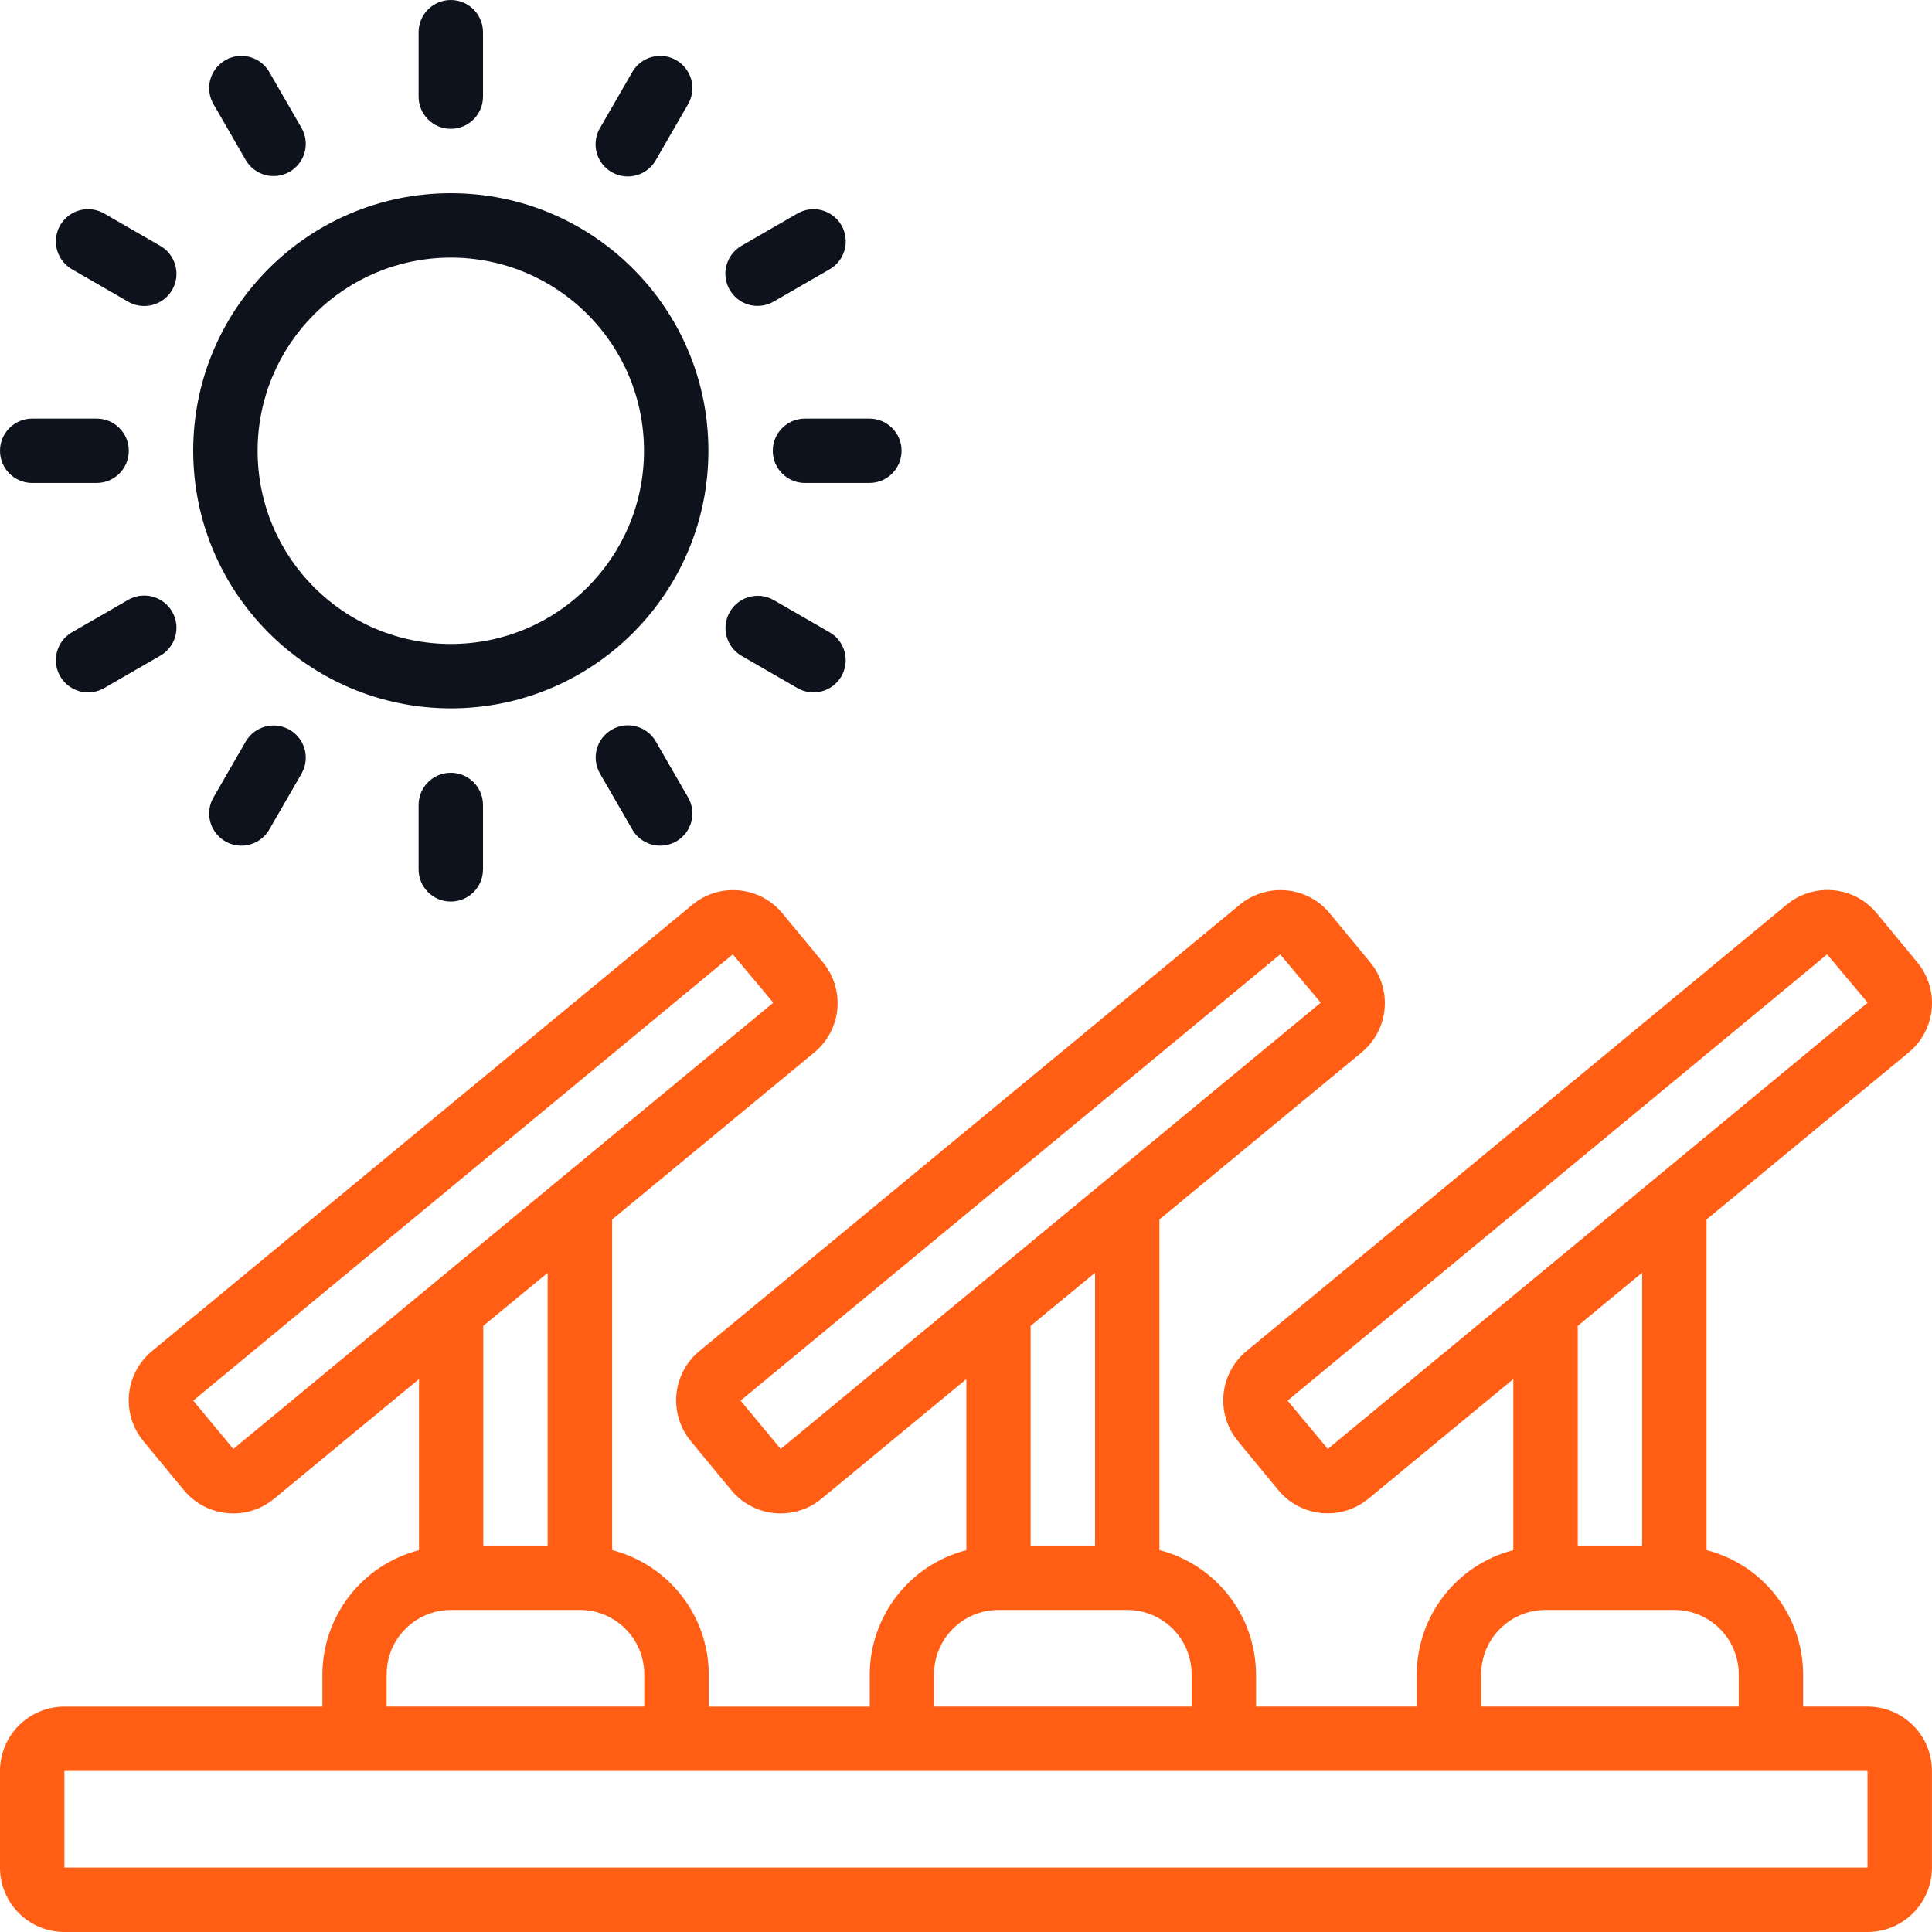
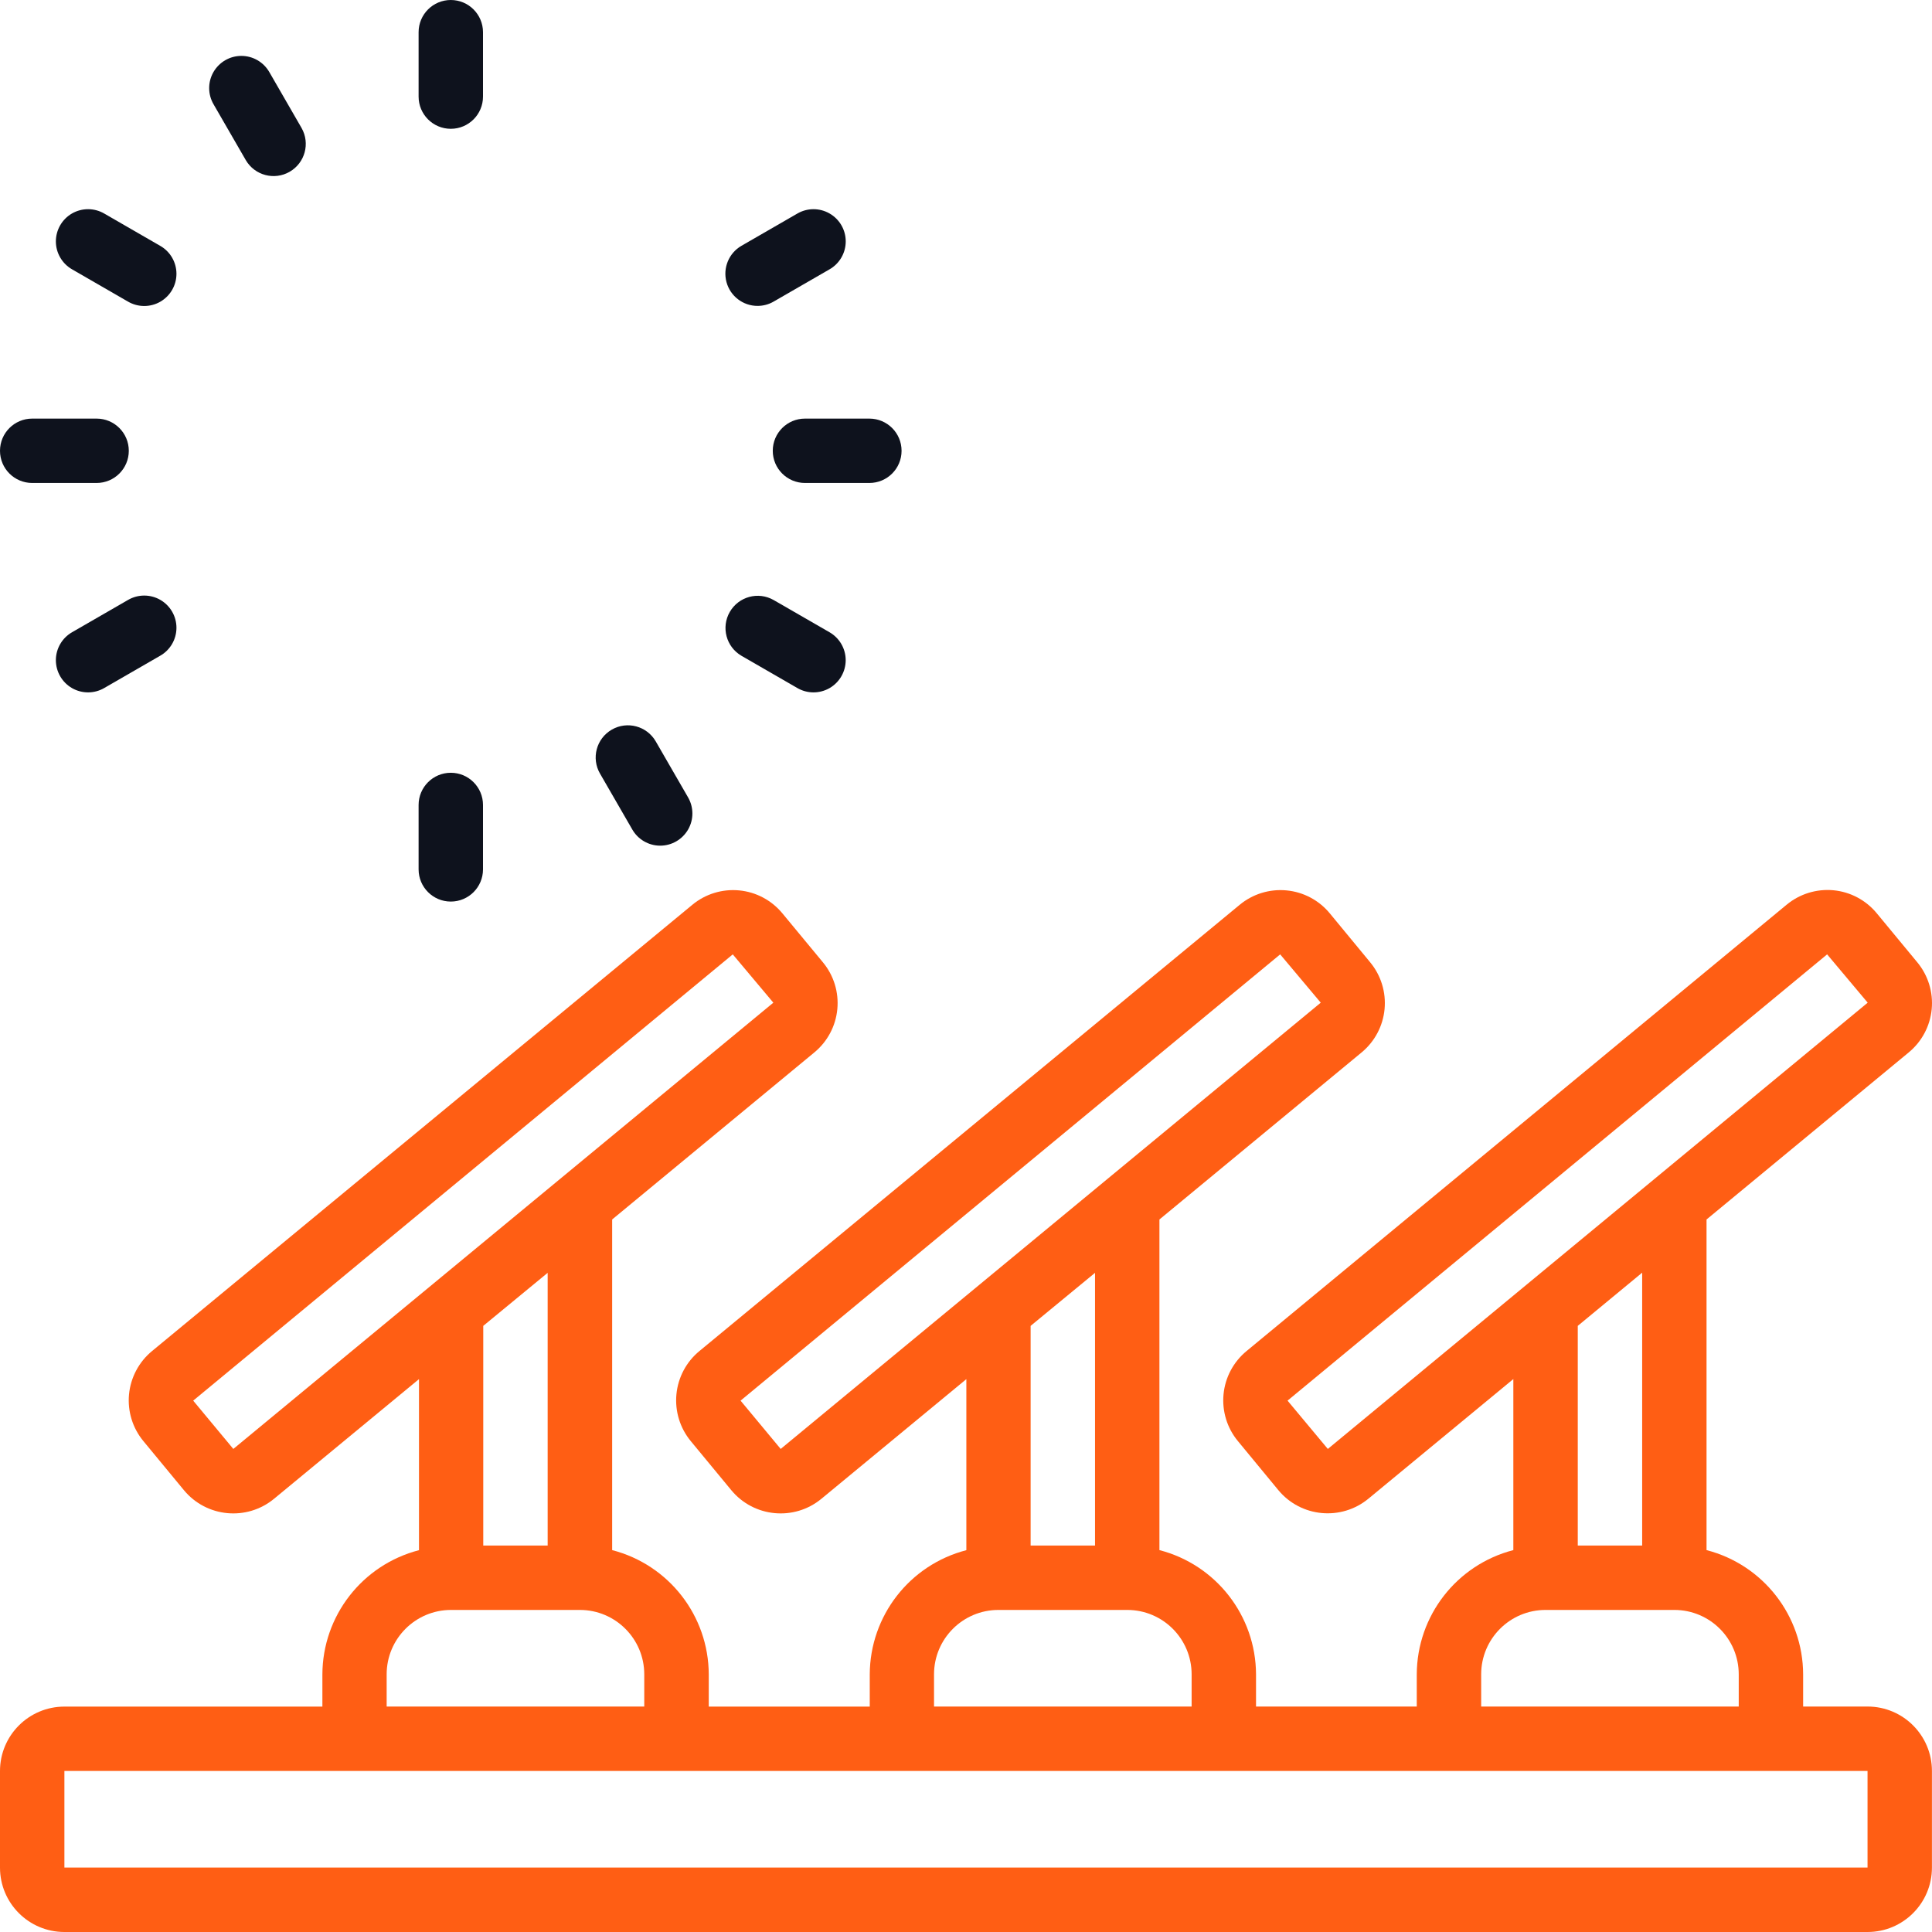
<svg xmlns="http://www.w3.org/2000/svg" width="60" height="60" viewBox="0 0 60 60" fill="none">
-   <path d="M14 21.999C18.418 21.999 22 18.418 22 13.999C22 9.581 18.418 6 14 6C9.582 6 6 9.581 6 14C6.005 18.416 9.584 21.994 14 21.999ZM14 8C17.313 8 20 10.686 20 14C20 17.313 17.313 19.999 14 19.999C10.686 19.999 8 17.313 8 14C8.003 10.687 10.688 8.003 14 8Z" fill="#0E121D" />
  <path d="M13 1V3C13 3.552 13.448 4 14 4C14.553 4 15 3.552 15 3V1C15 0.448 14.552 0 14 0C13.448 0 13 0.448 13 1Z" fill="#0E121D" />
  <path d="M13 24.999V26.999C13 27.551 13.448 27.999 14 27.999C14.553 27.999 15 27.551 15 26.999V24.999C15 24.447 14.552 23.999 14 23.999C13.448 23.999 13 24.447 13 24.999Z" fill="#0E121D" />
  <path d="M27.999 14C27.999 13.447 27.552 13 26.999 13H24.999C24.447 13 23.999 13.447 23.999 14C23.999 14.552 24.447 14.999 24.999 14.999H26.999C27.552 14.999 27.999 14.552 27.999 14Z" fill="#0E121D" />
  <path d="M1 14.999H3C3.552 14.999 4 14.552 4 14C4 13.447 3.552 13 3 13H1C0.448 13 0 13.447 0 14C0 14.552 0.448 14.999 1 14.999Z" fill="#0E121D" />
  <path d="M3.974 18.633L2.241 19.633C1.929 19.811 1.736 20.142 1.735 20.5C1.735 20.859 1.926 21.191 2.237 21.37C2.548 21.548 2.931 21.547 3.241 21.365L4.974 20.365C5.286 20.188 5.479 19.857 5.48 19.498C5.481 19.139 5.289 18.808 4.978 18.629C4.667 18.45 4.284 18.452 3.974 18.633Z" fill="#0E121D" />
  <path d="M23.526 9.5C23.702 9.5 23.875 9.454 24.026 9.366L25.759 8.366C26.071 8.189 26.264 7.858 26.265 7.499C26.266 7.14 26.074 6.808 25.763 6.63C25.452 6.451 25.069 6.452 24.759 6.634L23.026 7.634C22.635 7.86 22.444 8.322 22.561 8.759C22.678 9.196 23.074 9.5 23.526 9.5Z" fill="#0E121D" />
  <path d="M7.634 4.974C7.912 5.448 8.52 5.609 8.996 5.334C9.472 5.059 9.637 4.452 9.365 3.974L8.366 2.242C8.188 1.93 7.857 1.737 7.498 1.736C7.14 1.735 6.808 1.927 6.629 2.238C6.45 2.549 6.452 2.932 6.634 3.242L7.634 4.974Z" fill="#0E121D" />
  <path d="M19 22.659C18.521 22.935 18.357 23.547 18.634 24.025L19.634 25.757C19.811 26.069 20.142 26.262 20.5 26.263C20.859 26.264 21.191 26.072 21.37 25.761C21.549 25.45 21.547 25.067 21.365 24.757L20.365 23.025C20.089 22.547 19.478 22.383 19 22.659Z" fill="#0E121D" />
  <path d="M23.025 20.365L24.758 21.365C25.067 21.547 25.451 21.548 25.762 21.37C26.073 21.191 26.264 20.859 26.264 20.5C26.263 20.142 26.07 19.811 25.758 19.633L24.025 18.634C23.547 18.362 22.94 18.527 22.665 19.003C22.39 19.479 22.551 20.087 23.025 20.365Z" fill="#0E121D" />
  <path d="M2.241 8.366L3.974 9.366C4.284 9.547 4.667 9.549 4.978 9.37C5.289 9.191 5.481 8.86 5.48 8.501C5.479 8.142 5.286 7.811 4.974 7.634L3.241 6.634C2.931 6.452 2.548 6.451 2.237 6.629C1.926 6.808 1.735 7.14 1.735 7.499C1.736 7.857 1.929 8.188 2.241 8.366Z" fill="#0E121D" />
-   <path d="M19.634 2.242L18.634 3.974C18.452 4.284 18.451 4.667 18.629 4.978C18.808 5.289 19.14 5.48 19.498 5.48C19.857 5.479 20.188 5.286 20.366 4.974L21.365 3.242C21.547 2.932 21.549 2.549 21.37 2.238C21.191 1.927 20.859 1.735 20.501 1.736C20.142 1.737 19.811 1.93 19.634 2.242Z" fill="#0E121D" />
-   <path d="M7.634 23.025L6.634 24.757C6.452 25.067 6.45 25.45 6.629 25.761C6.808 26.072 7.14 26.264 7.498 26.263C7.857 26.262 8.188 26.069 8.366 25.757L9.365 24.025C9.637 23.547 9.472 22.94 8.996 22.665C8.52 22.39 7.912 22.551 7.634 23.025Z" fill="#0E121D" />
  <path d="M57.998 52.998H55.998V51.998C55.992 50.18 54.759 48.595 52.998 48.14V37.872L59.276 32.685C59.684 32.349 59.941 31.866 59.991 31.34C60.041 30.815 59.88 30.291 59.543 29.885L58.285 28.363C57.95 27.956 57.466 27.698 56.941 27.648C56.415 27.599 55.892 27.76 55.485 28.097L38.713 41.958C38.306 42.293 38.048 42.777 37.998 43.302C37.948 43.828 38.109 44.351 38.446 44.757L39.699 46.276C40.399 47.122 41.652 47.241 42.499 46.542L46.998 42.828V48.14C45.238 48.595 44.005 50.18 43.999 51.998V52.998H39.007V51.998C39 50.18 37.768 48.595 36.007 48.14V37.872L42.285 32.685C42.692 32.349 42.949 31.866 42.999 31.34C43.049 30.815 42.888 30.291 42.552 29.885L41.299 28.366C40.964 27.959 40.48 27.701 39.954 27.652C39.429 27.602 38.905 27.763 38.499 28.1L21.721 41.958C21.314 42.293 21.057 42.777 21.007 43.302C20.957 43.828 21.118 44.351 21.454 44.757L22.711 46.279C23.411 47.125 24.665 47.244 25.511 46.545L30.011 42.83V48.142C28.25 48.597 27.018 50.182 27.011 52V53H22.011V51.998C22.005 50.18 20.772 48.595 19.011 48.14V37.872L25.289 32.685C25.697 32.349 25.954 31.866 26.004 31.34C26.054 30.815 25.893 30.291 25.556 29.885L24.299 28.366C23.964 27.959 23.48 27.701 22.955 27.652C22.429 27.602 21.906 27.763 21.5 28.1L4.722 41.958C4.315 42.293 4.058 42.777 4.007 43.302C3.957 43.828 4.118 44.351 4.455 44.757L5.712 46.279C6.412 47.125 7.665 47.244 8.512 46.545L13.012 42.83V48.142C11.251 48.597 10.018 50.182 10.012 52V53H2C0.896 53 0 53.896 0 55V58C0 59.105 0.896 60 2 60H57.998C59.103 60 59.998 59.105 59.998 58V54.998C59.998 53.894 59.103 52.998 57.998 52.998ZM41.237 44.998L39.986 43.498L56.743 29.639L58.003 31.139L41.237 44.998ZM50.999 39.524V47.998H48.999V41.176L50.999 39.524ZM45.999 51.998C45.999 50.894 46.894 49.998 47.999 49.998H51.998C53.103 49.998 53.998 50.894 53.998 51.998V52.998H45.999V51.998ZM24.245 44.998L22.999 43.498L39.757 29.639L41.017 31.139L24.245 44.998ZM34.007 39.529V47.998H32.007V41.176L34.007 39.529ZM29.007 51.998C29.007 50.894 29.903 49.998 31.007 49.998H35.007C36.112 49.998 37.007 50.894 37.007 51.998V52.998H29.007V51.998ZM7.246 44.998L6 43.498L22.757 29.639L24.017 31.139L7.246 44.998ZM17.008 39.529V47.998H15.008V41.176L17.008 39.529ZM12.008 51.998C12.008 50.894 12.903 49.998 14.008 49.998H18.008C19.112 49.998 20.008 50.894 20.008 51.998V52.998H12.008V51.998ZM57.998 57.998H2V54.998H57.998V57.998H57.998Z" fill="#FF5E14" />
</svg>